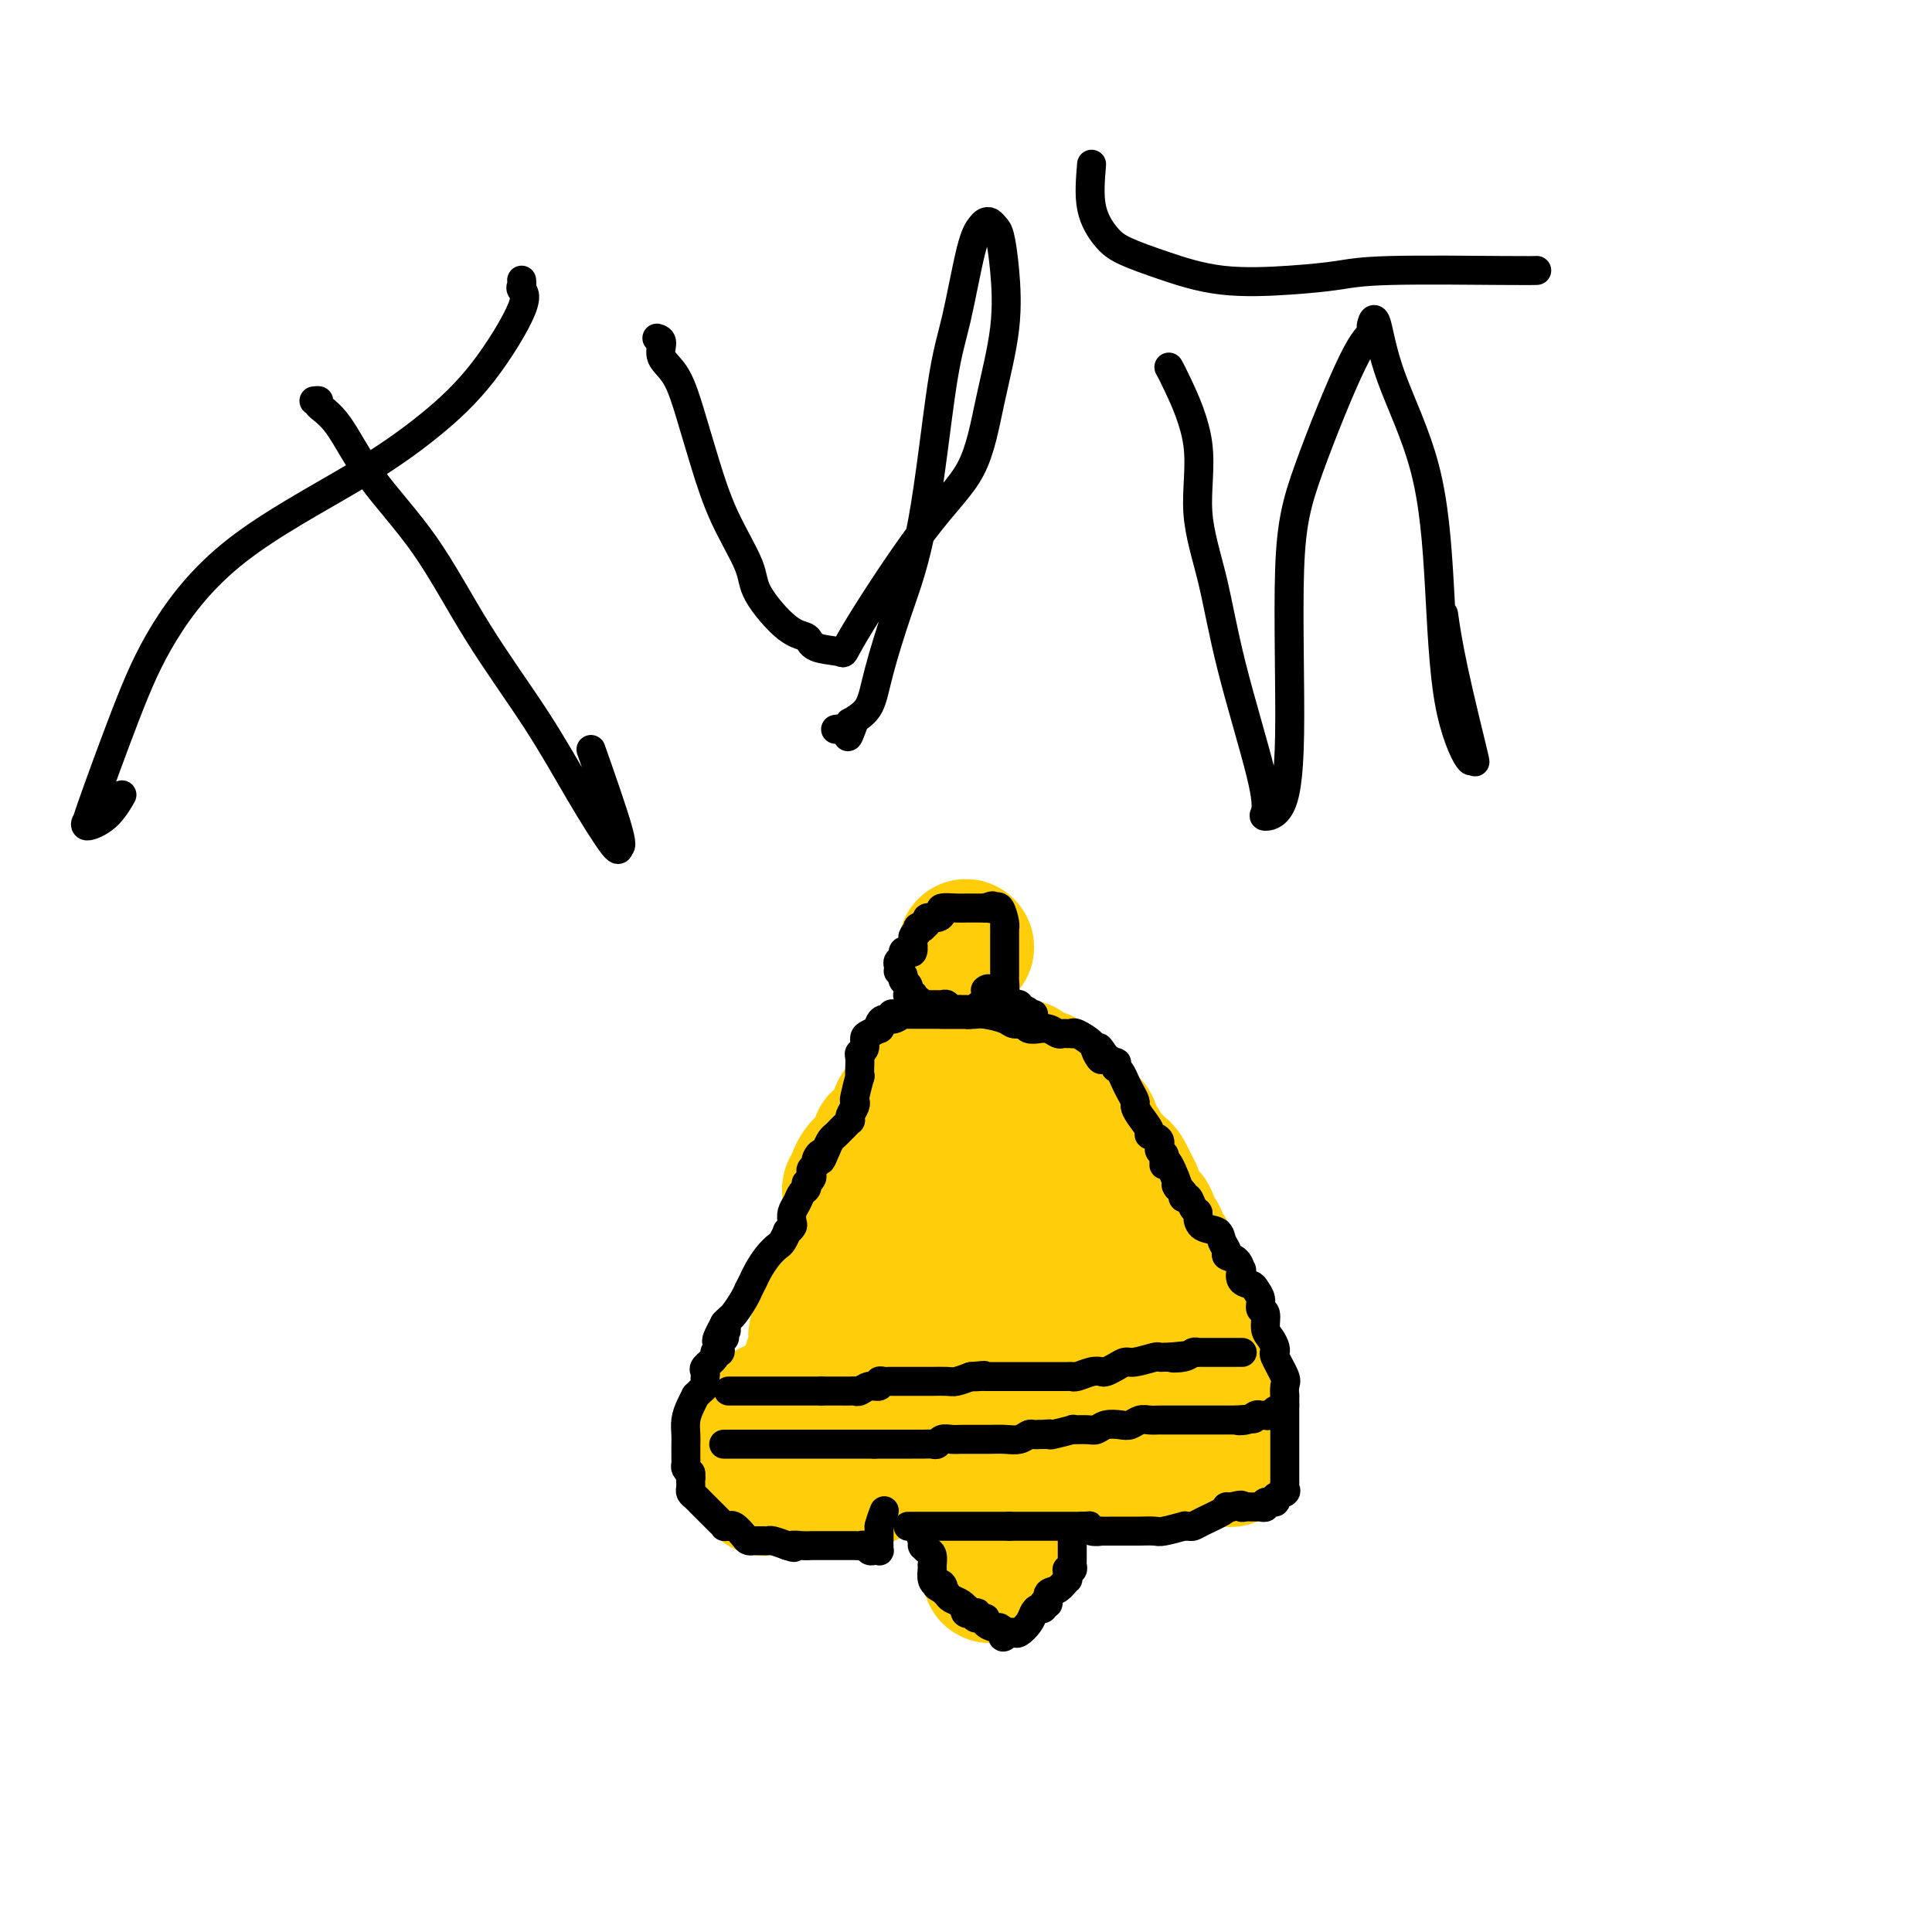
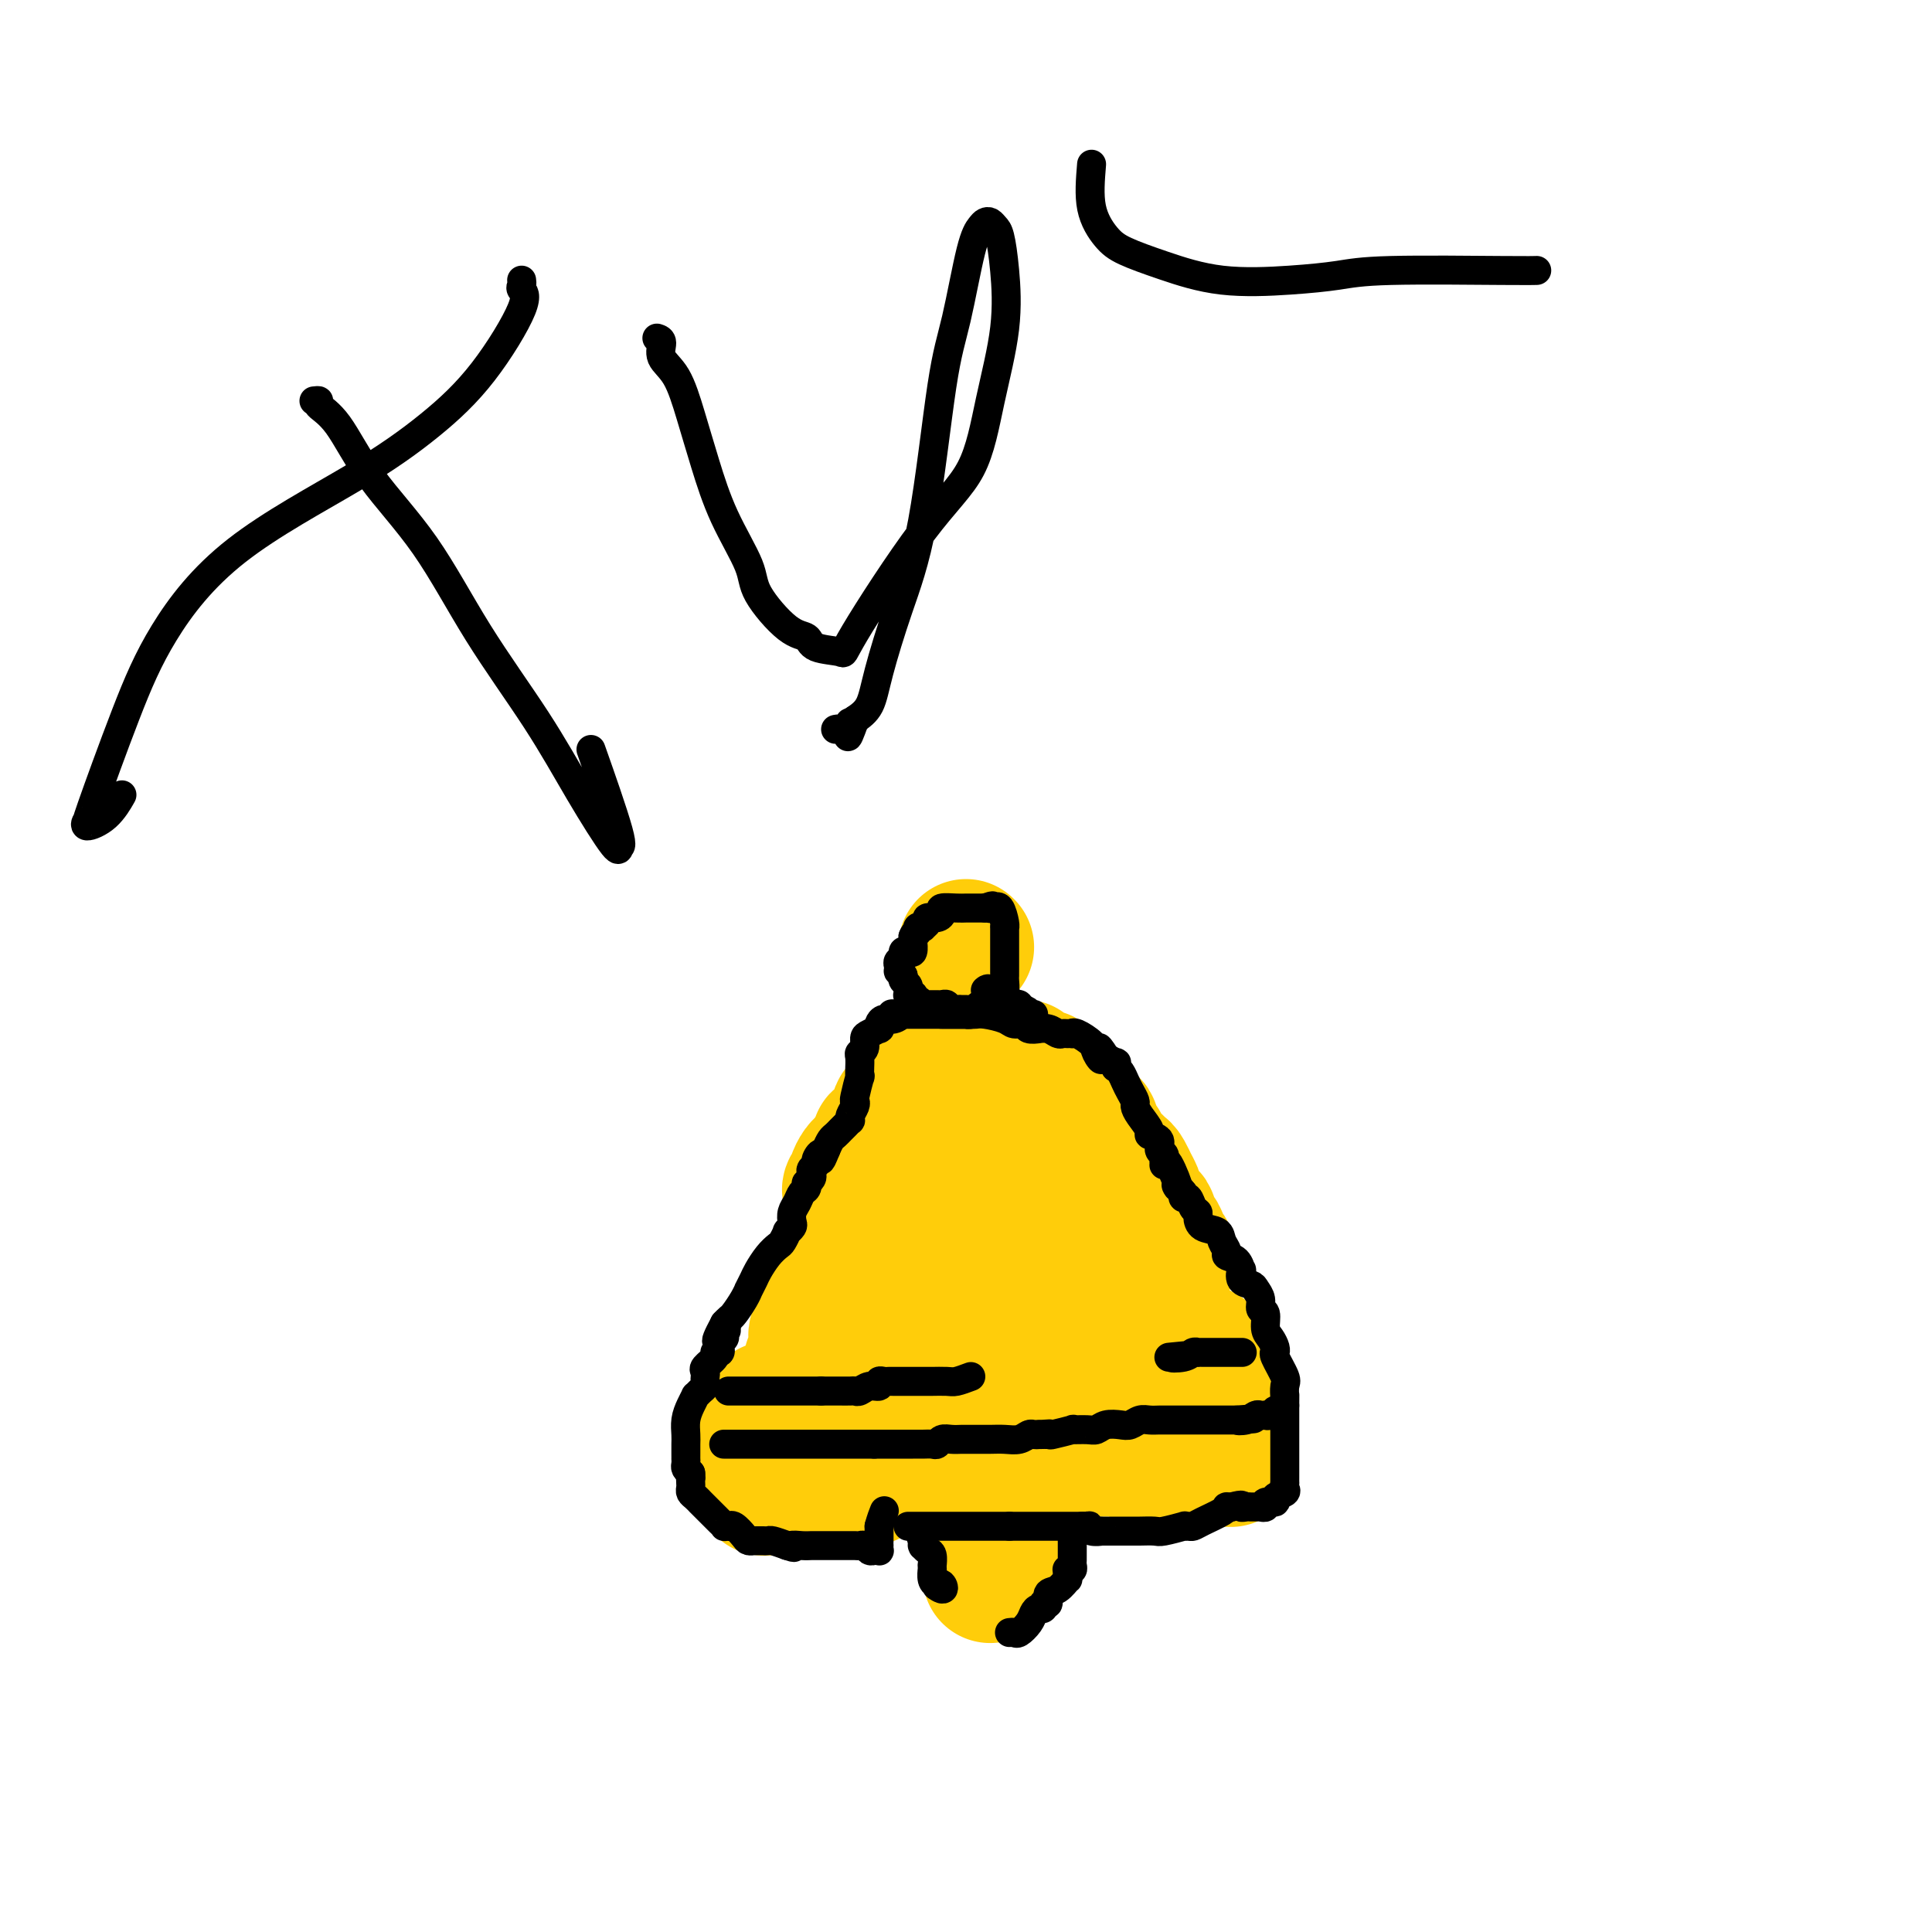
<svg xmlns="http://www.w3.org/2000/svg" viewBox="0 0 400 400" version="1.1">
  <g fill="none" stroke="#FFCD0A" stroke-width="28" stroke-linecap="round" stroke-linejoin="round">
    <path d="M203,222c-0.447,0.002 -0.893,0.003 -1,0c-0.107,-0.003 0.126,-0.011 0,0c-0.126,0.011 -0.611,0.041 -1,0c-0.389,-0.041 -0.683,-0.155 -1,0c-0.317,0.155 -0.659,0.577 -1,1" />
    <path d="M199,223c-0.781,0.154 -0.735,0.040 -1,0c-0.265,-0.040 -0.841,-0.007 -1,0c-0.159,0.007 0.101,-0.013 0,0c-0.101,0.013 -0.562,0.060 -1,0c-0.438,-0.060 -0.852,-0.226 -1,0c-0.148,0.226 -0.028,0.846 0,1c0.028,0.154 -0.035,-0.156 0,0c0.035,0.156 0.168,0.778 0,1c-0.168,0.222 -0.638,0.044 -1,0c-0.362,-0.044 -0.618,0.045 -1,0c-0.382,-0.045 -0.891,-0.223 -1,0c-0.109,0.223 0.181,0.847 0,1c-0.181,0.153 -0.832,-0.165 -1,0c-0.168,0.165 0.147,0.814 0,1c-0.147,0.186 -0.756,-0.090 -1,0c-0.244,0.090 -0.122,0.545 0,1" />
    <path d="M190,228c-1.636,0.770 -1.226,0.197 -1,0c0.226,-0.197 0.267,-0.016 0,0c-0.267,0.016 -0.842,-0.131 -1,0c-0.158,0.131 0.102,0.542 0,1c-0.102,0.458 -0.567,0.963 -1,1c-0.433,0.037 -0.833,-0.392 -1,0c-0.167,0.392 -0.101,1.607 0,2c0.101,0.393 0.238,-0.036 0,0c-0.238,0.036 -0.851,0.535 -1,1c-0.149,0.465 0.167,0.894 0,1c-0.167,0.106 -0.815,-0.112 -1,0c-0.185,0.112 0.094,0.552 0,1c-0.094,0.448 -0.561,0.904 -1,1c-0.439,0.096 -0.849,-0.166 -1,0c-0.151,0.166 -0.043,0.762 0,1c0.043,0.238 0.022,0.119 0,0" />
    <path d="M182,237c-1.234,1.574 -0.319,1.009 0,1c0.319,-0.009 0.043,0.537 0,1c-0.043,0.463 0.147,0.841 0,1c-0.147,0.159 -0.631,0.097 -1,0c-0.369,-0.097 -0.624,-0.230 -1,0c-0.376,0.230 -0.871,0.822 -1,1c-0.129,0.178 0.110,-0.058 0,0c-0.110,0.058 -0.569,0.411 -1,1c-0.431,0.589 -0.833,1.414 -1,2c-0.167,0.586 -0.097,0.931 0,1c0.097,0.069 0.222,-0.139 0,0c-0.222,0.139 -0.792,0.625 -1,1c-0.208,0.375 -0.056,0.639 0,1c0.056,0.361 0.015,0.818 0,1c-0.015,0.182 -0.004,0.090 0,0c0.004,-0.090 0.001,-0.179 0,0c-0.001,0.179 -0.000,0.625 0,1c0.000,0.375 0.000,0.678 0,1c-0.000,0.322 -0.000,0.663 0,1c0.000,0.337 0.000,0.668 0,1" />
    <path d="M176,252c-0.928,2.495 -0.249,1.233 0,1c0.249,-0.233 0.066,0.564 0,1c-0.066,0.436 -0.017,0.512 0,1c0.017,0.488 0.001,1.387 0,2c-0.001,0.613 0.014,0.938 0,1c-0.014,0.062 -0.055,-0.139 0,0c0.055,0.139 0.208,0.617 0,1c-0.208,0.383 -0.778,0.669 -1,1c-0.222,0.331 -0.098,0.705 0,1c0.098,0.295 0.170,0.509 0,1c-0.170,0.491 -0.581,1.259 -1,2c-0.419,0.741 -0.844,1.455 -1,2c-0.156,0.545 -0.042,0.919 0,1c0.042,0.081 0.011,-0.132 0,0c-0.011,0.132 -0.003,0.609 0,1c0.003,0.391 0.002,0.695 0,1" />
    <path d="M173,269c-0.707,2.824 -0.973,1.384 -1,1c-0.027,-0.384 0.186,0.288 0,1c-0.186,0.712 -0.772,1.466 -1,2c-0.228,0.534 -0.100,0.850 0,1c0.100,0.150 0.170,0.134 0,0c-0.170,-0.134 -0.582,-0.387 -1,0c-0.418,0.387 -0.844,1.414 -1,2c-0.156,0.586 -0.042,0.732 0,1c0.042,0.268 0.011,0.660 0,1c-0.011,0.340 -0.003,0.630 0,1c0.003,0.370 0.002,0.821 0,1c-0.002,0.179 -0.004,0.086 0,0c0.004,-0.086 0.015,-0.164 0,0c-0.015,0.164 -0.057,0.570 0,1c0.057,0.430 0.211,0.885 0,1c-0.211,0.115 -0.789,-0.110 -1,0c-0.211,0.110 -0.057,0.554 0,1c0.057,0.446 0.015,0.893 0,1c-0.015,0.107 -0.004,-0.125 0,0c0.004,0.125 0.001,0.607 0,1c-0.001,0.393 -0.001,0.696 0,1" />
    <path d="M168,286c-0.931,2.868 -0.757,1.538 -1,1c-0.243,-0.538 -0.901,-0.285 -1,0c-0.099,0.285 0.362,0.603 0,1c-0.362,0.397 -1.547,0.875 -2,1c-0.453,0.125 -0.173,-0.103 0,0c0.173,0.103 0.239,0.535 0,1c-0.239,0.465 -0.785,0.962 -1,1c-0.215,0.038 -0.100,-0.382 0,0c0.100,0.382 0.184,1.565 0,2c-0.184,0.435 -0.637,0.120 -1,0c-0.363,-0.120 -0.636,-0.045 -1,0c-0.364,0.045 -0.819,0.059 -1,0c-0.181,-0.059 -0.087,-0.193 0,0c0.087,0.193 0.168,0.711 0,0c-0.168,-0.711 -0.584,-2.653 -1,0c-0.416,2.653 -0.833,9.901 -1,13c-0.167,3.099 -0.083,2.050 0,1" />
    <path d="M158,307c-0.116,2.166 0.595,0.580 1,0c0.405,-0.580 0.505,-0.156 1,0c0.495,0.156 1.386,0.042 2,0c0.614,-0.042 0.952,-0.011 1,0c0.048,0.011 -0.194,0.004 0,0c0.194,-0.004 0.826,-0.005 1,0c0.174,0.005 -0.108,0.015 0,0c0.108,-0.015 0.606,-0.056 1,0c0.394,0.056 0.683,0.207 1,0c0.317,-0.207 0.662,-0.774 1,-1c0.338,-0.226 0.669,-0.113 1,0" />
    <path d="M168,306c1.501,-0.155 0.252,-0.041 0,0c-0.252,0.041 0.492,0.011 1,0c0.508,-0.011 0.780,-0.003 1,0c0.220,0.003 0.388,0.001 1,0c0.612,-0.001 1.669,-0.000 2,0c0.331,0.000 -0.065,0.000 0,0c0.065,-0.000 0.591,-0.000 1,0c0.409,0.000 0.701,0.000 1,0c0.299,-0.000 0.605,-0.000 1,0c0.395,0.000 0.879,0.001 1,0c0.121,-0.001 -0.123,-0.003 0,0c0.123,0.003 0.611,0.012 1,0c0.389,-0.012 0.677,-0.046 1,0c0.323,0.046 0.681,0.171 1,0c0.319,-0.171 0.600,-0.638 1,-1c0.400,-0.362 0.919,-0.619 1,-1c0.081,-0.381 -0.277,-0.886 0,-1c0.277,-0.114 1.190,0.162 2,0c0.810,-0.162 1.517,-0.760 2,-1c0.483,-0.240 0.741,-0.120 1,0" />
    <path d="M187,302c3.183,-0.619 1.640,-0.166 1,0c-0.640,0.166 -0.379,0.044 0,0c0.379,-0.044 0.874,-0.012 1,0c0.126,0.012 -0.117,0.003 0,0c0.117,-0.003 0.596,-0.001 1,0c0.404,0.001 0.734,0.000 1,0c0.266,-0.000 0.466,-0.000 1,0c0.534,0.000 1.400,0.000 2,0c0.600,-0.000 0.934,-0.000 1,0c0.066,0.000 -0.137,0.000 0,0c0.137,-0.000 0.614,-0.000 1,0c0.386,0.000 0.681,0.000 1,0c0.319,-0.000 0.663,-0.000 1,0c0.337,0.000 0.667,0.000 1,0c0.333,-0.000 0.668,-0.000 1,0c0.332,0.000 0.661,0.001 1,0c0.339,-0.001 0.690,-0.004 1,0c0.310,0.004 0.581,0.015 1,0c0.419,-0.015 0.987,-0.057 2,0c1.013,0.057 2.471,0.211 3,0c0.529,-0.211 0.129,-0.789 0,-1c-0.129,-0.211 0.014,-0.057 0,0c-0.014,0.057 -0.183,0.016 0,0c0.183,-0.016 0.719,-0.008 1,0c0.281,0.008 0.306,0.016 1,0c0.694,-0.016 2.056,-0.057 3,0c0.944,0.057 1.470,0.211 2,0c0.530,-0.211 1.066,-0.788 2,-1c0.934,-0.212 2.267,-0.061 3,0c0.733,0.061 0.867,0.030 1,0" />
    <path d="M221,300c5.478,-0.309 2.174,-0.083 1,0c-1.174,0.083 -0.217,0.022 0,0c0.217,-0.022 -0.307,-0.006 0,0c0.307,0.006 1.443,0.002 2,0c0.557,-0.002 0.534,-0.001 1,0c0.466,0.001 1.419,0.000 2,0c0.581,-0.000 0.789,-0.001 1,0c0.211,0.001 0.425,0.004 1,0c0.575,-0.004 1.512,-0.015 2,0c0.488,0.015 0.526,0.057 1,0c0.474,-0.057 1.384,-0.212 2,0c0.616,0.212 0.936,0.793 1,1c0.064,0.207 -0.130,0.041 0,0c0.130,-0.041 0.583,0.041 1,0c0.417,-0.041 0.798,-0.207 1,0c0.202,0.207 0.224,0.788 1,1c0.776,0.212 2.306,0.057 3,0c0.694,-0.057 0.554,-0.015 1,0c0.446,0.015 1.479,0.004 2,0c0.521,-0.004 0.530,-0.001 1,0c0.470,0.001 1.401,0.000 2,0c0.599,-0.000 0.867,-0.000 1,0c0.133,0.000 0.129,0.000 0,0c-0.129,-0.000 -0.385,-0.000 0,0c0.385,0.000 1.411,0.000 2,0c0.589,-0.000 0.740,-0.000 1,0c0.260,0.000 0.630,0.000 1,0" />
    <path d="M252,302c5.022,0.296 2.078,0.037 1,0c-1.078,-0.037 -0.288,0.149 0,0c0.288,-0.149 0.076,-0.632 0,-1c-0.076,-0.368 -0.017,-0.621 0,-1c0.017,-0.379 -0.010,-0.885 0,-1c0.010,-0.115 0.055,0.163 0,0c-0.055,-0.163 -0.211,-0.765 0,-1c0.211,-0.235 0.788,-0.104 1,0c0.212,0.104 0.058,0.182 0,0c-0.058,-0.182 -0.019,-0.622 0,-1c0.019,-0.378 0.019,-0.693 0,-1c-0.019,-0.307 -0.058,-0.604 0,-1c0.058,-0.396 0.212,-0.890 0,-1c-0.212,-0.110 -0.789,0.164 -1,0c-0.211,-0.164 -0.057,-0.766 0,-1c0.057,-0.234 0.015,-0.102 0,0c-0.015,0.102 -0.004,0.172 0,0c0.004,-0.172 0.002,-0.586 0,-1" />
    <path d="M253,292c0.214,-1.785 0.250,-1.248 0,-1c-0.250,0.248 -0.785,0.207 -1,0c-0.215,-0.207 -0.111,-0.580 0,-1c0.111,-0.420 0.227,-0.887 0,-1c-0.227,-0.113 -0.797,0.127 -1,0c-0.203,-0.127 -0.039,-0.621 0,-1c0.039,-0.379 -0.046,-0.641 0,-1c0.046,-0.359 0.223,-0.813 0,-1c-0.223,-0.187 -0.844,-0.106 -1,0c-0.156,0.106 0.154,0.236 0,0c-0.154,-0.236 -0.773,-0.837 -1,-1c-0.227,-0.163 -0.061,0.111 0,0c0.061,-0.111 0.016,-0.607 0,-1c-0.016,-0.393 -0.004,-0.683 0,-1c0.004,-0.317 0.001,-0.662 0,-1c-0.001,-0.338 -0.000,-0.668 0,-1c0.000,-0.332 0.000,-0.666 0,-1" />
-     <path d="M249,280c-0.558,-1.871 0.046,-0.548 0,0c-0.046,0.548 -0.744,0.320 -1,0c-0.256,-0.320 -0.071,-0.731 0,-1c0.071,-0.269 0.029,-0.397 0,-1c-0.029,-0.603 -0.046,-1.681 0,-2c0.046,-0.319 0.156,0.121 0,0c-0.156,-0.121 -0.577,-0.803 -1,-1c-0.423,-0.197 -0.849,0.090 -1,0c-0.151,-0.090 -0.027,-0.556 0,-1c0.027,-0.444 -0.044,-0.864 0,-1c0.044,-0.136 0.204,0.012 0,0c-0.204,-0.012 -0.773,-0.185 -1,-1c-0.227,-0.815 -0.113,-2.271 0,-3c0.113,-0.729 0.227,-0.730 0,-1c-0.227,-0.270 -0.793,-0.807 -1,-1c-0.207,-0.193 -0.056,-0.041 0,0c0.056,0.041 0.017,-0.031 0,0c-0.017,0.031 -0.012,0.163 0,0c0.012,-0.163 0.031,-0.621 0,-1c-0.031,-0.379 -0.113,-0.679 0,-1c0.113,-0.321 0.422,-0.663 0,-1c-0.422,-0.337 -1.575,-0.668 -2,-1c-0.425,-0.332 -0.121,-0.666 0,-1c0.121,-0.334 0.061,-0.667 0,-1" />
    <path d="M242,261c-1.024,-3.162 -0.082,-1.567 0,-1c0.082,0.567 -0.694,0.108 -1,0c-0.306,-0.108 -0.143,0.137 0,0c0.143,-0.137 0.264,-0.657 0,-1c-0.264,-0.343 -0.914,-0.509 -1,-1c-0.086,-0.491 0.393,-1.305 0,-2c-0.393,-0.695 -1.660,-1.270 -2,-2c-0.340,-0.730 0.245,-1.615 0,-2c-0.245,-0.385 -1.319,-0.269 -2,-1c-0.681,-0.731 -0.970,-2.307 -1,-3c-0.030,-0.693 0.200,-0.501 0,-1c-0.200,-0.499 -0.828,-1.688 -1,-2c-0.172,-0.312 0.112,0.252 0,0c-0.112,-0.252 -0.619,-1.321 -1,-2c-0.381,-0.679 -0.637,-0.967 -1,-1c-0.363,-0.033 -0.833,0.188 -1,0c-0.167,-0.188 -0.030,-0.785 0,-1c0.030,-0.215 -0.047,-0.046 0,0c0.047,0.046 0.219,-0.029 0,0c-0.219,0.029 -0.828,0.163 -1,0c-0.172,-0.163 0.095,-0.621 0,-1c-0.095,-0.379 -0.551,-0.678 -1,-1c-0.449,-0.322 -0.889,-0.668 -1,-1c-0.111,-0.332 0.108,-0.650 0,-1c-0.108,-0.350 -0.545,-0.733 -1,-1c-0.455,-0.267 -0.930,-0.418 -1,-1c-0.070,-0.582 0.266,-1.595 0,-2c-0.266,-0.405 -1.133,-0.203 -2,0" />
    <path d="M224,233c-2.822,-4.669 -0.878,-2.341 0,-1c0.878,1.341 0.690,1.694 -1,0c-1.690,-1.694 -4.883,-5.435 -6,-7c-1.117,-1.565 -0.159,-0.954 0,-1c0.159,-0.046 -0.482,-0.748 -1,-1c-0.518,-0.252 -0.913,-0.052 -1,0c-0.087,0.052 0.135,-0.042 0,0c-0.135,0.042 -0.627,0.222 -1,0c-0.373,-0.222 -0.628,-0.845 -1,-1c-0.372,-0.155 -0.860,0.159 -1,0c-0.140,-0.159 0.067,-0.789 0,-1c-0.067,-0.211 -0.410,-0.001 -1,0c-0.590,0.001 -1.429,-0.208 -2,0c-0.571,0.208 -0.874,0.832 -1,1c-0.126,0.168 -0.075,-0.119 0,0c0.075,0.119 0.175,0.643 0,1c-0.175,0.357 -0.624,0.545 -1,1c-0.376,0.455 -0.678,1.175 -1,2c-0.322,0.825 -0.664,1.754 -1,2c-0.336,0.246 -0.667,-0.192 -1,0c-0.333,0.192 -0.666,1.013 -1,2c-0.334,0.987 -0.667,2.141 -1,3c-0.333,0.859 -0.667,1.424 -1,2c-0.333,0.576 -0.667,1.165 -1,2c-0.333,0.835 -0.667,1.918 -1,3" />
    <path d="M199,240c-1.704,3.135 -0.965,1.472 -1,1c-0.035,-0.472 -0.845,0.248 -1,1c-0.155,0.752 0.345,1.538 0,2c-0.345,0.462 -1.536,0.600 -2,1c-0.464,0.400 -0.201,1.061 0,2c0.201,0.939 0.342,2.156 0,3c-0.342,0.844 -1.166,1.314 -2,2c-0.834,0.686 -1.677,1.587 -2,2c-0.323,0.413 -0.124,0.337 0,1c0.124,0.663 0.175,2.066 0,3c-0.175,0.934 -0.577,1.401 -1,2c-0.423,0.599 -0.869,1.332 -1,2c-0.131,0.668 0.052,1.272 0,2c-0.052,0.728 -0.339,1.581 -1,3c-0.661,1.419 -1.697,3.405 -2,4c-0.303,0.595 0.125,-0.202 0,0c-0.125,0.202 -0.803,1.404 -1,2c-0.197,0.596 0.087,0.586 0,1c-0.087,0.414 -0.545,1.252 -1,2c-0.455,0.748 -0.907,1.405 -1,2c-0.093,0.595 0.172,1.129 0,2c-0.172,0.871 -0.780,2.078 -1,3c-0.220,0.922 -0.053,1.557 0,2c0.053,0.443 -0.009,0.693 0,1c0.009,0.307 0.090,0.671 0,1c-0.090,0.329 -0.350,0.624 0,1c0.350,0.376 1.310,0.833 2,1c0.690,0.167 1.109,0.045 2,0c0.891,-0.045 2.255,-0.013 3,0c0.745,0.013 0.873,0.006 1,0" />
    <path d="M190,289c1.063,0.049 0.721,0.172 1,0c0.279,-0.172 1.179,-0.639 2,-1c0.821,-0.361 1.564,-0.614 2,-1c0.436,-0.386 0.565,-0.903 1,-1c0.435,-0.097 1.177,0.227 2,-1c0.823,-1.227 1.726,-4.003 2,-5c0.274,-0.997 -0.081,-0.214 0,0c0.081,0.214 0.598,-0.143 1,-1c0.402,-0.857 0.689,-2.216 1,-3c0.311,-0.784 0.648,-0.995 1,-1c0.352,-0.005 0.721,0.195 1,0c0.279,-0.195 0.469,-0.784 1,-1c0.531,-0.216 1.402,-0.058 2,0c0.598,0.058 0.923,0.015 1,0c0.077,-0.015 -0.096,-0.004 0,0c0.096,0.004 0.459,0.001 1,0c0.541,-0.001 1.259,0.000 2,0c0.741,-0.000 1.506,-0.001 2,0c0.494,0.001 0.717,0.004 1,0c0.283,-0.004 0.625,-0.016 1,0c0.375,0.016 0.784,0.061 1,0c0.216,-0.061 0.239,-0.227 1,0c0.761,0.227 2.260,0.846 3,1c0.740,0.154 0.722,-0.156 1,0c0.278,0.156 0.852,0.777 1,1c0.148,0.223 -0.132,0.046 0,0c0.132,-0.046 0.674,0.039 1,0c0.326,-0.039 0.434,-0.203 1,0c0.566,0.203 1.590,0.772 2,1c0.410,0.228 0.205,0.114 0,0" />
    <path d="M226,277c3.410,0.690 1.436,0.914 1,1c-0.436,0.086 0.668,0.033 1,0c0.332,-0.033 -0.107,-0.047 0,0c0.107,0.047 0.761,0.154 1,0c0.239,-0.154 0.062,-0.569 0,-1c-0.062,-0.431 -0.009,-0.876 0,-1c0.009,-0.124 -0.028,0.074 0,0c0.028,-0.074 0.119,-0.419 0,-1c-0.119,-0.581 -0.449,-1.396 -1,-2c-0.551,-0.604 -1.324,-0.995 -2,-2c-0.676,-1.005 -1.256,-2.622 -2,-4c-0.744,-1.378 -1.652,-2.515 -2,-3c-0.348,-0.485 -0.135,-0.316 0,-1c0.135,-0.684 0.191,-2.221 0,-3c-0.191,-0.779 -0.629,-0.800 -1,-1c-0.371,-0.200 -0.674,-0.579 -1,-1c-0.326,-0.421 -0.676,-0.882 -1,-1c-0.324,-0.118 -0.622,0.108 -1,0c-0.378,-0.108 -0.836,-0.551 -1,-1c-0.164,-0.449 -0.034,-0.905 0,-1c0.034,-0.095 -0.030,0.172 0,0c0.030,-0.172 0.152,-0.781 0,-1c-0.152,-0.219 -0.579,-0.048 -1,0c-0.421,0.048 -0.834,-0.028 -1,0c-0.166,0.028 -0.083,0.162 0,0c0.083,-0.162 0.167,-0.618 0,-1c-0.167,-0.382 -0.583,-0.691 -1,-1" />
    <path d="M214,252c-1.187,-1.447 -0.154,-1.063 0,-1c0.154,0.063 -0.572,-0.193 -1,-1c-0.428,-0.807 -0.560,-2.164 -1,-3c-0.440,-0.836 -1.190,-1.152 -2,-2c-0.810,-0.848 -1.680,-2.228 -2,-3c-0.320,-0.772 -0.092,-0.935 0,-1c0.092,-0.065 0.046,-0.033 0,0" />
    <path d="M200,196c0.000,0.000 0.100,0.100 0.1,0.1" />
    <path d="M205,311c0.000,-0.120 0.000,-0.239 0,0c0.000,0.239 0.000,0.837 0,1c0.000,0.163 -0.000,-0.110 0,0c0.000,0.110 0.000,0.603 0,1c0.000,0.397 0.000,0.699 0,1" />
    <path d="M205,314c0.227,0.416 0.793,-0.043 1,0c0.207,0.043 0.055,0.589 0,1c-0.055,0.411 -0.014,0.689 0,1c0.014,0.311 -0.000,0.657 0,1c0.000,0.343 0.014,0.683 0,1c-0.014,0.317 -0.056,0.610 0,1c0.056,0.390 0.211,0.878 0,1c-0.211,0.122 -0.789,-0.122 -1,0c-0.211,0.122 -0.057,0.610 0,1c0.057,0.390 0.015,0.682 0,1c-0.015,0.318 -0.004,0.663 0,1c0.004,0.337 0.001,0.668 0,1c-0.001,0.332 -0.001,0.666 0,1" />
    <path d="M205,325c0.000,1.643 0.000,0.250 0,0c0.000,-0.250 -0.000,0.643 0,1c0.000,0.357 0.000,0.179 0,0" />
  </g>
  <g fill="none" stroke="#000000" stroke-width="6" stroke-linecap="round" stroke-linejoin="round">
    <path d="M151,288c-0.164,0.000 -0.328,0.000 0,0c0.328,0.000 1.148,0.000 2,0c0.852,0.000 1.737,0.000 2,0c0.263,0.000 -0.097,0.000 0,0c0.097,0.000 0.652,0.000 1,0c0.348,0.000 0.489,0.000 1,0c0.511,0.000 1.394,0.000 2,0c0.606,0.000 0.937,0.000 1,0c0.063,-0.000 -0.142,-0.000 0,0c0.142,0.000 0.630,0.000 1,0c0.370,0.000 0.620,-0.000 1,0c0.380,0.000 0.888,0.000 1,0c0.112,0.000 -0.174,0.000 0,0c0.174,0.000 0.807,-0.000 1,0c0.193,0.000 -0.055,0.000 0,0c0.055,0.000 0.413,0.000 1,0c0.587,0.000 1.405,0.000 2,0c0.595,0.000 0.968,0.000 1,0c0.032,0.000 -0.277,0.000 0,0c0.277,0.000 1.138,0.000 2,0" />
    <path d="M170,288c3.738,-0.001 3.581,-0.004 4,0c0.419,0.004 1.412,0.016 2,0c0.588,-0.016 0.770,-0.061 1,0c0.230,0.061 0.510,0.226 1,0c0.490,-0.226 1.192,-0.845 2,-1c0.808,-0.155 1.722,0.155 2,0c0.278,-0.155 -0.079,-0.774 0,-1c0.079,-0.226 0.595,-0.061 1,0c0.405,0.061 0.699,0.016 1,0c0.301,-0.016 0.608,-0.004 1,0c0.392,0.004 0.869,0.001 1,0c0.131,-0.001 -0.085,-0.000 0,0c0.085,0.000 0.471,0.000 1,0c0.529,-0.000 1.201,0.000 2,0c0.799,-0.000 1.727,-0.000 2,0c0.273,0.000 -0.107,0.001 0,0c0.107,-0.001 0.703,-0.003 1,0c0.297,0.003 0.296,0.011 1,0c0.704,-0.011 2.113,-0.041 3,0c0.887,0.041 1.254,0.155 2,0c0.746,-0.155 1.873,-0.577 3,-1" />
-     <path d="M201,285c4.974,-0.464 1.909,-0.124 1,0c-0.909,0.124 0.338,0.033 1,0c0.662,-0.033 0.740,-0.009 1,0c0.260,0.009 0.702,0.002 1,0c0.298,-0.002 0.452,-0.001 1,0c0.548,0.001 1.490,0.000 2,0c0.510,-0.000 0.588,-0.000 1,0c0.412,0.000 1.158,-0.000 2,0c0.842,0.000 1.781,0.000 2,0c0.219,-0.000 -0.281,-0.000 0,0c0.281,0.000 1.345,0.001 2,0c0.655,-0.001 0.903,-0.004 2,0c1.097,0.004 3.043,0.015 4,0c0.957,-0.015 0.924,-0.056 1,0c0.076,0.056 0.261,0.208 1,0c0.739,-0.208 2.033,-0.778 3,-1c0.967,-0.222 1.608,-0.097 2,0c0.392,0.097 0.536,0.166 1,0c0.464,-0.166 1.248,-0.566 2,-1c0.752,-0.434 1.474,-0.901 2,-1c0.526,-0.099 0.858,0.170 2,0c1.142,-0.170 3.093,-0.777 4,-1c0.907,-0.223 0.769,-0.060 1,0c0.231,0.060 0.831,0.016 1,0c0.169,-0.016 -0.095,-0.005 0,0c0.095,0.005 0.547,0.002 1,0" />
    <path d="M242,281c6.476,-0.635 2.165,-0.223 1,0c-1.165,0.223 0.815,0.256 2,0c1.185,-0.256 1.575,-0.801 2,-1c0.425,-0.199 0.886,-0.053 1,0c0.114,0.053 -0.121,0.014 0,0c0.121,-0.014 0.596,-0.004 1,0c0.404,0.004 0.737,0.001 1,0c0.263,-0.001 0.456,-0.000 1,0c0.544,0.000 1.438,0.000 2,0c0.562,-0.000 0.791,-0.000 1,0c0.209,0.000 0.396,0.000 1,0c0.604,-0.000 1.624,-0.000 2,0c0.376,0.000 0.107,0.000 0,0c-0.107,-0.000 -0.054,-0.000 0,0" />
    <path d="M150,299c-0.142,0.000 -0.285,0.000 0,0c0.285,0.000 0.997,0.000 1,0c0.003,0.000 -0.704,0.000 0,0c0.704,0.000 2.817,0.000 4,0c1.183,0.000 1.434,0.000 2,0c0.566,0.000 1.447,0.000 2,0c0.553,0.000 0.778,0.000 1,0c0.222,0.000 0.440,0.000 1,0c0.560,0.000 1.462,0.000 2,0c0.538,-0.000 0.711,-0.000 1,0c0.289,0.000 0.692,0.000 1,0c0.308,-0.000 0.520,-0.000 1,0c0.480,0.000 1.227,0.000 2,0c0.773,-0.000 1.573,0.000 2,0c0.427,0.000 0.482,0.000 1,0c0.518,0.000 1.501,0.000 2,0c0.499,0.000 0.515,0.000 1,0c0.485,0.000 1.439,0.000 2,0c0.561,0.000 0.728,0.000 1,0c0.272,0.000 0.650,0.000 1,0c0.350,0.000 0.671,0.000 1,0c0.329,0.000 0.665,0.000 1,0c0.335,0.000 0.667,0.000 1,0" />
    <path d="M181,299c5.031,0.000 2.108,0.000 1,0c-1.108,-0.000 -0.400,-0.000 0,0c0.400,0.000 0.493,0.000 1,0c0.507,-0.000 1.427,-0.000 2,0c0.573,0.000 0.800,0.000 1,0c0.200,-0.000 0.372,-0.000 1,0c0.628,0.000 1.713,0.001 2,0c0.287,-0.001 -0.222,-0.004 0,0c0.222,0.004 1.175,0.015 2,0c0.825,-0.015 1.520,-0.057 2,0c0.480,0.057 0.744,0.211 1,0c0.256,-0.211 0.505,-0.789 1,-1c0.495,-0.211 1.238,-0.057 2,0c0.762,0.057 1.544,0.015 2,0c0.456,-0.015 0.587,-0.003 1,0c0.413,0.003 1.109,-0.003 2,0c0.891,0.003 1.979,0.015 3,0c1.021,-0.015 1.975,-0.056 3,0c1.025,0.056 2.120,0.211 3,0c0.880,-0.211 1.545,-0.788 2,-1c0.455,-0.212 0.702,-0.061 1,0c0.298,0.061 0.649,0.030 1,0" />
    <path d="M215,297c5.136,-0.305 0.978,-0.068 0,0c-0.978,0.068 1.226,-0.035 2,0c0.774,0.035 0.119,0.206 1,0c0.881,-0.206 3.299,-0.791 4,-1c0.701,-0.209 -0.314,-0.042 0,0c0.314,0.042 1.957,-0.040 3,0c1.043,0.040 1.487,0.203 2,0c0.513,-0.203 1.096,-0.772 2,-1c0.904,-0.228 2.129,-0.114 3,0c0.871,0.114 1.387,0.227 2,0c0.613,-0.227 1.324,-0.793 2,-1c0.676,-0.207 1.319,-0.056 2,0c0.681,0.056 1.401,0.015 2,0c0.599,-0.015 1.078,-0.004 2,0c0.922,0.004 2.286,0.001 3,0c0.714,-0.001 0.777,-0.000 1,0c0.223,0.000 0.606,0.000 1,0c0.394,-0.000 0.798,-0.000 1,0c0.202,0.000 0.200,0.000 0,0c-0.200,-0.000 -0.599,-0.000 0,0c0.599,0.000 2.198,0.000 3,0c0.802,-0.000 0.809,-0.000 1,0c0.191,0.000 0.567,0.000 1,0c0.433,-0.000 0.924,-0.000 1,0c0.076,0.000 -0.264,0.000 0,0c0.264,-0.000 1.132,-0.000 2,0" />
    <path d="M256,294c6.538,-0.480 2.383,-0.181 1,0c-1.383,0.181 0.007,0.244 1,0c0.993,-0.244 1.590,-0.797 2,-1c0.410,-0.203 0.635,-0.058 1,0c0.365,0.058 0.871,0.030 1,0c0.129,-0.030 -0.118,-0.061 0,0c0.118,0.061 0.602,0.212 1,0c0.398,-0.212 0.709,-0.789 1,-1c0.291,-0.211 0.563,-0.057 1,0c0.437,0.057 1.041,0.015 1,0c-0.041,-0.015 -0.726,-0.004 -1,0c-0.274,0.004 -0.137,0.002 0,0" />
    <path d="M222,317c0.000,-0.081 0.000,-0.161 0,0c-0.000,0.161 -0.000,0.564 0,1c0.000,0.436 0.000,0.904 0,1c-0.000,0.096 -0.000,-0.182 0,0c0.000,0.182 0.000,0.822 0,1c-0.000,0.178 -0.000,-0.107 0,0c0.000,0.107 0.001,0.607 0,1c-0.001,0.393 -0.004,0.680 0,1c0.004,0.320 0.015,0.673 0,1c-0.015,0.327 -0.057,0.626 0,1c0.057,0.374 0.211,0.822 0,1c-0.211,0.178 -0.788,0.086 -1,0c-0.212,-0.086 -0.061,-0.168 0,0c0.061,0.168 0.030,0.584 0,1" />
    <path d="M221,326c-0.067,1.505 0.265,0.766 0,1c-0.265,0.234 -1.128,1.440 -2,2c-0.872,0.560 -1.753,0.475 -2,1c-0.247,0.525 0.141,1.660 0,2c-0.141,0.340 -0.810,-0.113 -1,0c-0.190,0.113 0.100,0.794 0,1c-0.100,0.206 -0.590,-0.064 -1,0c-0.410,0.064 -0.740,0.462 -1,1c-0.260,0.538 -0.451,1.216 -1,2c-0.549,0.784 -1.455,1.673 -2,2c-0.545,0.327 -0.727,0.094 -1,0c-0.273,-0.094 -0.636,-0.047 -1,0" />
-     <path d="M209,338c-2.079,1.861 -1.277,0.513 -1,0c0.277,-0.513 0.028,-0.193 0,0c-0.028,0.193 0.166,0.258 0,0c-0.166,-0.258 -0.693,-0.839 -1,-1c-0.307,-0.161 -0.394,0.097 -1,0c-0.606,-0.097 -1.729,-0.548 -2,-1c-0.271,-0.452 0.312,-0.905 0,-1c-0.312,-0.095 -1.520,0.167 -2,0c-0.480,-0.167 -0.233,-0.762 0,-1c0.233,-0.238 0.453,-0.119 0,0c-0.453,0.119 -1.578,0.239 -2,0c-0.422,-0.239 -0.140,-0.837 0,-1c0.140,-0.163 0.139,0.110 0,0c-0.139,-0.110 -0.416,-0.604 -1,-1c-0.584,-0.396 -1.476,-0.694 -2,-1c-0.524,-0.306 -0.679,-0.621 -1,-1c-0.321,-0.379 -0.806,-0.823 -1,-1c-0.194,-0.177 -0.097,-0.089 0,0" />
    <path d="M195,329c-2.178,-1.330 -0.622,-0.154 0,0c0.622,0.154 0.310,-0.714 0,-1c-0.310,-0.286 -0.619,0.010 -1,0c-0.381,-0.010 -0.834,-0.327 -1,-1c-0.166,-0.673 -0.044,-1.704 0,-2c0.044,-0.296 0.009,0.142 0,0c-0.009,-0.142 0.008,-0.865 0,-1c-0.008,-0.135 -0.041,0.317 0,0c0.041,-0.317 0.154,-1.405 0,-2c-0.154,-0.595 -0.577,-0.699 -1,-1c-0.423,-0.301 -0.845,-0.799 -1,-1c-0.155,-0.201 -0.041,-0.105 0,0c0.041,0.105 0.011,0.221 0,0c-0.011,-0.221 -0.003,-0.777 0,-1c0.003,-0.223 0.002,-0.111 0,0" />
    <path d="M191,319c-0.667,-1.667 -0.333,-0.833 0,0" />
    <path d="M195,210c-0.108,-0.000 -0.215,-0.000 0,0c0.215,0.000 0.754,0.001 1,0c0.246,-0.001 0.199,-0.003 1,0c0.801,0.003 2.451,0.011 3,0c0.549,-0.011 -0.004,-0.041 0,0c0.004,0.041 0.565,0.155 1,0c0.435,-0.155 0.746,-0.578 1,-1c0.254,-0.422 0.453,-0.845 1,-1c0.547,-0.155 1.442,-0.044 2,0c0.558,0.044 0.779,0.022 1,0" />
    <path d="M206,208c2.150,-0.535 2.025,-0.872 2,-1c-0.025,-0.128 0.050,-0.049 0,0c-0.050,0.049 -0.225,0.066 0,0c0.225,-0.066 0.849,-0.215 1,0c0.151,0.215 -0.170,0.793 0,1c0.170,0.207 0.833,0.042 1,0c0.167,-0.042 -0.161,0.040 0,0c0.161,-0.040 0.813,-0.203 1,0c0.187,0.203 -0.089,0.772 0,1c0.089,0.228 0.545,0.114 1,0" />
    <path d="M212,209c1.171,0.381 1.097,0.834 1,1c-0.097,0.166 -0.219,0.045 0,0c0.219,-0.045 0.777,-0.013 1,0c0.223,0.013 0.112,0.006 0,0" />
    <path d="M188,316c0.462,0.000 0.923,0.000 1,0c0.077,0.000 -0.232,0.000 0,0c0.232,0.000 1.005,0.000 2,0c0.995,0.000 2.213,0.000 3,0c0.787,0.000 1.142,0.000 2,0c0.858,0.000 2.220,0.000 3,0c0.780,0.000 0.977,0.000 1,0c0.023,0.000 -0.130,0.000 0,0c0.130,0.000 0.542,0.000 1,0c0.458,0.000 0.963,0.000 1,0c0.037,-0.000 -0.393,0.000 0,0c0.393,0.000 1.611,0.000 2,0c0.389,0.000 -0.050,0.000 0,0c0.050,0.000 0.588,0.000 1,0c0.412,0.000 0.698,0.000 1,0c0.302,0.000 0.620,-0.000 1,0c0.380,0.000 0.824,0.000 1,0c0.176,0.000 0.086,-0.000 0,0c-0.086,0.000 -0.167,0.000 0,0c0.167,0.000 0.584,0.000 1,0" />
    <path d="M209,316c3.658,0.000 2.303,0.000 2,0c-0.303,0.000 0.445,0.000 1,0c0.555,0.000 0.919,0.000 1,0c0.081,0.000 -0.119,0.000 0,0c0.119,0.000 0.557,0.000 1,0c0.443,0.000 0.892,0.000 1,0c0.108,0.000 -0.126,0.000 0,0c0.126,0.000 0.611,0.000 1,0c0.389,0.000 0.681,0.000 1,0c0.319,-0.000 0.664,0.000 1,0c0.336,0.000 0.664,0.000 1,0c0.336,0.000 0.682,0.000 1,0c0.318,0.000 0.610,0.000 1,0c0.390,0.000 0.878,0.000 1,0c0.122,0.000 -0.121,-0.000 0,0c0.121,0.000 0.606,0.000 1,0c0.394,0.000 0.697,0.000 1,0" />
    <path d="M224,316c2.522,-0.061 1.328,-0.212 1,0c-0.328,0.212 0.212,0.789 1,1c0.788,0.211 1.826,0.057 2,0c0.174,-0.057 -0.514,-0.015 0,0c0.514,0.015 2.230,0.004 3,0c0.770,-0.004 0.595,-0.001 1,0c0.405,0.001 1.390,0.001 2,0c0.610,-0.001 0.844,-0.004 1,0c0.156,0.004 0.233,0.015 1,0c0.767,-0.015 2.223,-0.057 3,0c0.777,0.057 0.876,0.212 2,0c1.124,-0.212 3.272,-0.791 4,-1c0.728,-0.209 0.037,-0.048 0,0c-0.037,0.048 0.579,-0.015 1,0c0.421,0.015 0.648,0.109 1,0c0.352,-0.109 0.829,-0.422 2,-1c1.171,-0.578 3.035,-1.423 4,-2c0.965,-0.577 1.029,-0.886 1,-1c-0.029,-0.114 -0.151,-0.033 0,0c0.151,0.033 0.576,0.016 1,0" />
    <path d="M255,312c2.881,-0.773 2.082,-0.207 2,0c-0.082,0.207 0.551,0.055 1,0c0.449,-0.055 0.713,-0.014 1,0c0.287,0.014 0.597,-0.000 1,0c0.403,0.000 0.901,0.015 1,0c0.099,-0.015 -0.200,-0.060 0,0c0.200,0.060 0.898,0.223 1,0c0.102,-0.223 -0.393,-0.833 0,-1c0.393,-0.167 1.675,0.109 2,0c0.325,-0.109 -0.305,-0.602 0,-1c0.305,-0.398 1.546,-0.699 2,-1c0.454,-0.301 0.122,-0.601 0,-1c-0.122,-0.399 -0.033,-0.898 0,-1c0.033,-0.102 0.009,0.194 0,0c-0.009,-0.194 -0.002,-0.876 0,-1c0.002,-0.124 0.001,0.310 0,0c-0.001,-0.310 -0.000,-1.363 0,-2c0.000,-0.637 0.000,-0.856 0,-1c-0.000,-0.144 -0.000,-0.212 0,-1c0.000,-0.788 0.000,-2.297 0,-3c-0.000,-0.703 -0.000,-0.601 0,-1c0.000,-0.399 0.000,-1.300 0,-2c-0.000,-0.700 -0.000,-1.200 0,-2c0.000,-0.800 0.000,-1.900 0,-3" />
    <path d="M266,291c0.009,-3.132 0.030,-1.964 0,-2c-0.030,-0.036 -0.113,-1.278 0,-2c0.113,-0.722 0.422,-0.925 0,-2c-0.422,-1.075 -1.577,-3.022 -2,-4c-0.423,-0.978 -0.116,-0.986 0,-1c0.116,-0.014 0.041,-0.033 0,0c-0.041,0.033 -0.048,0.117 0,0c0.048,-0.117 0.153,-0.436 0,-1c-0.153,-0.564 -0.562,-1.372 -1,-2c-0.438,-0.628 -0.905,-1.075 -1,-2c-0.095,-0.925 0.183,-2.328 0,-3c-0.183,-0.672 -0.827,-0.612 -1,-1c-0.173,-0.388 0.125,-1.222 0,-2c-0.125,-0.778 -0.674,-1.499 -1,-2c-0.326,-0.501 -0.429,-0.782 -1,-1c-0.571,-0.218 -1.611,-0.373 -2,-1c-0.389,-0.627 -0.128,-1.725 0,-2c0.128,-0.275 0.122,0.275 0,0c-0.122,-0.275 -0.359,-1.373 -1,-2c-0.641,-0.627 -1.684,-0.783 -2,-1c-0.316,-0.217 0.097,-0.496 0,-1c-0.097,-0.504 -0.705,-1.235 -1,-2c-0.295,-0.765 -0.278,-1.566 -1,-2c-0.722,-0.434 -2.182,-0.502 -3,-1c-0.818,-0.498 -0.993,-1.425 -1,-2c-0.007,-0.575 0.156,-0.798 0,-1c-0.156,-0.202 -0.629,-0.384 -1,-1c-0.371,-0.616 -0.638,-1.666 -1,-2c-0.362,-0.334 -0.818,0.047 -1,0c-0.182,-0.047 -0.091,-0.524 0,-1" />
    <path d="M245,247c-2.597,-3.327 -1.088,-0.646 -1,-1c0.088,-0.354 -1.243,-3.744 -2,-5c-0.757,-1.256 -0.939,-0.377 -1,0c-0.061,0.377 -0.000,0.252 0,0c0.000,-0.252 -0.061,-0.631 0,-1c0.061,-0.369 0.242,-0.727 0,-1c-0.242,-0.273 -0.909,-0.461 -1,-1c-0.091,-0.539 0.392,-1.430 0,-2c-0.392,-0.570 -1.659,-0.820 -2,-1c-0.341,-0.180 0.246,-0.289 0,-1c-0.246,-0.711 -1.323,-2.025 -2,-3c-0.677,-0.975 -0.955,-1.613 -1,-2c-0.045,-0.387 0.142,-0.525 0,-1c-0.142,-0.475 -0.612,-1.289 -1,-2c-0.388,-0.711 -0.693,-1.319 -1,-2c-0.307,-0.681 -0.616,-1.435 -1,-2c-0.384,-0.565 -0.842,-0.940 -1,-1c-0.158,-0.060 -0.015,0.194 0,0c0.015,-0.194 -0.099,-0.835 0,-1c0.099,-0.165 0.411,0.148 0,0c-0.411,-0.148 -1.546,-0.757 -2,-1c-0.454,-0.243 -0.227,-0.122 0,0" />
    <path d="M229,219c-2.645,-4.295 -1.259,-1.032 -1,0c0.259,1.032 -0.609,-0.168 -1,-1c-0.391,-0.832 -0.304,-1.295 -1,-2c-0.696,-0.705 -2.176,-1.653 -3,-2c-0.824,-0.347 -0.994,-0.092 -1,0c-0.006,0.092 0.151,0.021 0,0c-0.151,-0.021 -0.609,0.009 -1,0c-0.391,-0.009 -0.716,-0.055 -1,0c-0.284,0.055 -0.528,0.212 -1,0c-0.472,-0.212 -1.172,-0.793 -2,-1c-0.828,-0.207 -1.783,-0.041 -2,0c-0.217,0.041 0.306,-0.044 0,0c-0.306,0.044 -1.440,0.218 -2,0c-0.560,-0.218 -0.545,-0.829 -1,-1c-0.455,-0.171 -1.378,0.098 -2,0c-0.622,-0.098 -0.941,-0.562 -2,-1c-1.059,-0.438 -2.857,-0.849 -4,-1c-1.143,-0.151 -1.633,-0.040 -2,0c-0.367,0.040 -0.613,0.011 -1,0c-0.387,-0.011 -0.916,-0.003 -1,0c-0.084,0.003 0.277,0.001 0,0c-0.277,-0.001 -1.194,-0.000 -2,0c-0.806,0.000 -1.502,0.000 -2,0c-0.498,-0.000 -0.797,-0.000 -1,0c-0.203,0.000 -0.310,0.000 -1,0c-0.690,-0.000 -1.964,-0.000 -3,0c-1.036,0.000 -1.834,0.000 -2,0c-0.166,-0.000 0.302,-0.000 0,0c-0.302,0.000 -1.372,0.000 -2,0c-0.628,-0.000 -0.814,-0.000 -1,0" />
    <path d="M186,210c-2.752,-0.064 -0.633,-0.223 0,0c0.633,0.223 -0.221,0.829 -1,1c-0.779,0.171 -1.483,-0.095 -2,0c-0.517,0.095 -0.846,0.549 -1,1c-0.154,0.451 -0.131,0.898 0,1c0.131,0.102 0.371,-0.141 0,0c-0.371,0.141 -1.353,0.666 -2,1c-0.647,0.334 -0.958,0.476 -1,1c-0.042,0.524 0.185,1.431 0,2c-0.185,0.569 -0.782,0.802 -1,1c-0.218,0.198 -0.057,0.361 0,1c0.057,0.639 0.012,1.755 0,2c-0.012,0.245 0.011,-0.380 0,0c-0.011,0.380 -0.054,1.764 0,2c0.054,0.236 0.207,-0.676 0,0c-0.207,0.676 -0.774,2.942 -1,4c-0.226,1.058 -0.112,0.910 0,1c0.112,0.090 0.223,0.419 0,1c-0.223,0.581 -0.781,1.412 -1,2c-0.219,0.588 -0.100,0.931 0,1c0.100,0.069 0.182,-0.137 0,0c-0.182,0.137 -0.626,0.617 -1,1c-0.374,0.383 -0.678,0.670 -1,1c-0.322,0.330 -0.664,0.704 -1,1c-0.336,0.296 -0.668,0.513 -1,1c-0.332,0.487 -0.666,1.243 -1,2" />
    <path d="M171,238c-1.554,3.891 -0.938,1.620 -1,1c-0.062,-0.620 -0.800,0.411 -1,1c-0.200,0.589 0.139,0.736 0,1c-0.139,0.264 -0.755,0.644 -1,1c-0.245,0.356 -0.117,0.687 0,1c0.117,0.313 0.225,0.608 0,1c-0.225,0.392 -0.781,0.882 -1,1c-0.219,0.118 -0.101,-0.134 0,0c0.101,0.134 0.184,0.656 0,1c-0.184,0.344 -0.637,0.512 -1,1c-0.363,0.488 -0.637,1.298 -1,2c-0.363,0.702 -0.814,1.297 -1,2c-0.186,0.703 -0.105,1.516 0,2c0.105,0.484 0.236,0.640 0,1c-0.236,0.360 -0.840,0.924 -1,1c-0.160,0.076 0.122,-0.338 0,0c-0.122,0.338 -0.648,1.427 -1,2c-0.352,0.573 -0.529,0.631 -1,1c-0.471,0.369 -1.236,1.050 -2,2c-0.764,0.950 -1.527,2.168 -2,3c-0.473,0.832 -0.655,1.277 -1,2c-0.345,0.723 -0.852,1.724 -1,2c-0.148,0.276 0.063,-0.172 0,0c-0.063,0.172 -0.398,0.964 -1,2c-0.602,1.036 -1.470,2.317 -2,3c-0.530,0.683 -0.723,0.766 -1,1c-0.277,0.234 -0.639,0.617 -1,1" />
    <path d="M150,274c-3.244,6.035 -0.856,3.122 0,2c0.856,-1.122 0.178,-0.454 0,0c-0.178,0.454 0.144,0.696 0,1c-0.144,0.304 -0.755,0.672 -1,1c-0.245,0.328 -0.126,0.616 0,1c0.126,0.384 0.258,0.862 0,1c-0.258,0.138 -0.906,-0.065 -1,0c-0.094,0.065 0.367,0.399 0,1c-0.367,0.601 -1.562,1.471 -2,2c-0.438,0.529 -0.120,0.719 0,1c0.120,0.281 0.042,0.654 0,1c-0.042,0.346 -0.049,0.666 0,1c0.049,0.334 0.154,0.683 0,1c-0.154,0.317 -0.567,0.601 -1,1c-0.433,0.399 -0.887,0.912 -1,1c-0.113,0.088 0.113,-0.247 0,0c-0.113,0.247 -0.566,1.078 -1,2c-0.434,0.922 -0.848,1.936 -1,3c-0.152,1.064 -0.041,2.179 0,3c0.041,0.821 0.011,1.347 0,2c-0.011,0.653 -0.004,1.432 0,2c0.004,0.568 0.004,0.926 0,1c-0.004,0.074 -0.011,-0.135 0,0c0.011,0.135 0.042,0.613 0,1c-0.042,0.387 -0.155,0.682 0,1c0.155,0.318 0.577,0.659 1,1" />
    <path d="M143,305c0.156,1.880 0.044,1.081 0,1c-0.044,-0.081 -0.022,0.557 0,1c0.022,0.443 0.043,0.692 0,1c-0.043,0.308 -0.151,0.675 0,1c0.151,0.325 0.562,0.608 1,1c0.438,0.392 0.905,0.893 1,1c0.095,0.107 -0.182,-0.178 0,0c0.182,0.178 0.822,0.821 1,1c0.178,0.179 -0.106,-0.106 0,0c0.106,0.106 0.602,0.603 1,1c0.398,0.397 0.699,0.695 1,1c0.301,0.305 0.603,0.618 1,1c0.397,0.382 0.891,0.835 1,1c0.109,0.165 -0.165,0.042 0,0c0.165,-0.042 0.769,-0.005 1,0c0.231,0.005 0.089,-0.023 0,0c-0.089,0.023 -0.125,0.097 0,0c0.125,-0.097 0.411,-0.366 1,0c0.589,0.366 1.481,1.366 2,2c0.519,0.634 0.664,0.902 1,1c0.336,0.098 0.864,0.026 1,0c0.136,-0.026 -0.120,-0.008 0,0c0.120,0.008 0.615,0.005 1,0c0.385,-0.005 0.660,-0.012 1,0c0.340,0.012 0.745,0.042 1,0c0.255,-0.042 0.358,-0.155 1,0c0.642,0.155 1.821,0.577 3,1" />
    <path d="M163,320c2.301,0.774 1.054,0.207 1,0c-0.054,-0.207 1.085,-0.056 2,0c0.915,0.056 1.607,0.015 2,0c0.393,-0.015 0.487,-0.004 1,0c0.513,0.004 1.447,0.001 2,0c0.553,-0.001 0.727,-0.000 1,0c0.273,0.000 0.647,0.000 1,0c0.353,-0.000 0.686,-0.000 1,0c0.314,0.000 0.609,0.000 1,0c0.391,-0.000 0.878,-0.001 1,0c0.122,0.001 -0.122,0.004 0,0c0.122,-0.004 0.610,-0.015 1,0c0.390,0.015 0.683,0.056 1,0c0.317,-0.056 0.659,-0.210 1,0c0.341,0.210 0.680,0.784 1,1c0.320,0.216 0.622,0.072 1,0c0.378,-0.072 0.833,-0.073 1,0c0.167,0.073 0.045,0.221 0,0c-0.045,-0.221 -0.012,-0.812 0,-1c0.012,-0.188 0.003,0.026 0,0c-0.003,-0.026 -0.001,-0.293 0,-1c0.001,-0.707 0.000,-1.853 0,-3" />
    <path d="M182,316c0.378,-1.444 0.822,-2.556 1,-3c0.178,-0.444 0.089,-0.222 0,0" />
    <path d="M200,209c-0.372,0.008 -0.745,0.016 -1,0c-0.255,-0.016 -0.393,-0.057 -1,0c-0.607,0.057 -1.682,0.211 -2,0c-0.318,-0.211 0.122,-0.789 0,-1c-0.122,-0.211 -0.806,-0.057 -1,0c-0.194,0.057 0.102,0.015 0,0c-0.102,-0.015 -0.601,-0.003 -1,0c-0.399,0.003 -0.698,-0.003 -1,0c-0.302,0.003 -0.606,0.016 -1,0c-0.394,-0.016 -0.876,-0.061 -1,0c-0.124,0.061 0.111,0.227 0,0c-0.111,-0.227 -0.570,-0.846 -1,-1c-0.430,-0.154 -0.833,0.156 -1,0c-0.167,-0.156 -0.098,-0.777 0,-1c0.098,-0.223 0.223,-0.049 0,0c-0.223,0.049 -0.796,-0.028 -1,0c-0.204,0.028 -0.041,0.162 0,0c0.041,-0.162 -0.041,-0.621 0,-1c0.041,-0.379 0.203,-0.679 0,-1c-0.203,-0.321 -0.772,-0.663 -1,-1c-0.228,-0.337 -0.114,-0.668 0,-1" />
    <path d="M187,202c-0.689,-1.013 -0.913,-1.045 -1,-1c-0.087,0.045 -0.038,0.166 0,0c0.038,-0.166 0.066,-0.619 0,-1c-0.066,-0.381 -0.224,-0.688 0,-1c0.224,-0.312 0.831,-0.627 1,-1c0.169,-0.373 -0.098,-0.803 0,-1c0.098,-0.197 0.562,-0.160 1,0c0.438,0.160 0.849,0.445 1,0c0.151,-0.445 0.041,-1.620 0,-2c-0.041,-0.380 -0.012,0.034 0,0c0.012,-0.034 0.006,-0.517 0,-1" />
    <path d="M189,194c0.553,-1.404 0.937,-0.915 1,-1c0.063,-0.085 -0.195,-0.745 0,-1c0.195,-0.255 0.843,-0.106 1,0c0.157,0.106 -0.178,0.169 0,0c0.178,-0.169 0.868,-0.571 1,-1c0.132,-0.429 -0.295,-0.885 0,-1c0.295,-0.115 1.311,0.113 2,0c0.689,-0.113 1.049,-0.566 1,-1c-0.049,-0.434 -0.508,-0.848 0,-1c0.508,-0.152 1.981,-0.041 3,0c1.019,0.041 1.583,0.011 2,0c0.417,-0.011 0.686,-0.003 1,0c0.314,0.003 0.672,0.001 1,0c0.328,-0.001 0.627,-0.000 1,0c0.373,0.000 0.821,0.000 1,0c0.179,-0.000 0.090,-0.000 0,0" />
    <path d="M204,188c2.483,-0.925 1.191,-0.238 1,0c-0.191,0.238 0.719,0.026 1,0c0.281,-0.026 -0.068,0.135 0,0c0.068,-0.135 0.554,-0.565 1,0c0.446,0.565 0.851,2.126 1,3c0.149,0.874 0.040,1.061 0,1c-0.040,-0.061 -0.011,-0.369 0,0c0.011,0.369 0.003,1.416 0,2c-0.003,0.584 -0.001,0.706 0,1c0.001,0.294 0.000,0.762 0,1c-0.000,0.238 -0.000,0.248 0,1c0.000,0.752 0.001,2.248 0,3c-0.001,0.752 -0.003,0.762 0,1c0.003,0.238 0.012,0.705 0,1c-0.012,0.295 -0.044,0.419 0,1c0.044,0.581 0.166,1.618 0,2c-0.166,0.382 -0.619,0.109 -1,0c-0.381,-0.109 -0.691,-0.055 -1,0" />
    <path d="M206,205c-0.476,2.167 -0.667,0.583 -1,0c-0.333,-0.583 -0.810,-0.167 -1,0c-0.190,0.167 -0.095,0.083 0,0" />
    <path d="M65,83c0.506,-0.059 1.012,-0.118 1,0c-0.012,0.118 -0.544,0.413 0,1c0.544,0.587 2.162,1.466 4,4c1.838,2.534 3.895,6.724 7,11c3.105,4.276 7.256,8.640 11,14c3.744,5.360 7.081,11.716 11,18c3.919,6.284 8.422,12.496 12,18c3.578,5.504 6.232,10.302 9,15c2.768,4.698 5.651,9.298 7,11c1.349,1.702 1.162,0.506 1,0c-0.162,-0.506 -0.301,-0.321 0,0c0.301,0.321 1.043,0.779 0,-3c-1.043,-3.779 -3.869,-11.794 -5,-15c-1.131,-3.206 -0.565,-1.603 0,0" />
    <path d="M108,58c0.047,0.344 0.094,0.689 0,1c-0.094,0.311 -0.331,0.589 0,1c0.331,0.411 1.228,0.954 0,4c-1.228,3.046 -4.581,8.594 -8,13c-3.419,4.406 -6.904,7.670 -11,11c-4.096,3.330 -8.804,6.726 -16,11c-7.196,4.274 -16.880,9.427 -24,15c-7.120,5.573 -11.676,11.565 -15,17c-3.324,5.435 -5.414,10.314 -8,17c-2.586,6.686 -5.666,15.178 -7,19c-1.334,3.822 -0.921,2.974 -1,3c-0.079,0.026 -0.650,0.924 0,1c0.650,0.076 2.521,-0.672 4,-2c1.479,-1.328 2.565,-3.237 3,-4c0.435,-0.763 0.217,-0.382 0,0" />
    <path d="M136,70c0.494,0.156 0.988,0.312 1,1c0.012,0.688 -0.460,1.908 0,3c0.460,1.092 1.850,2.056 3,4c1.150,1.944 2.058,4.869 3,8c0.942,3.131 1.917,6.468 3,10c1.083,3.532 2.273,7.260 4,11c1.727,3.740 3.992,7.492 5,10c1.008,2.508 0.758,3.771 2,6c1.242,2.229 3.975,5.424 6,7c2.025,1.576 3.343,1.534 4,2c0.657,0.466 0.654,1.440 2,2c1.346,0.560 4.039,0.706 5,1c0.961,0.294 0.188,0.738 3,-4c2.812,-4.738 9.210,-14.656 14,-21c4.790,-6.344 7.974,-9.114 10,-13c2.026,-3.886 2.894,-8.886 4,-14c1.106,-5.114 2.451,-10.341 3,-15c0.549,-4.659 0.302,-8.752 0,-12c-0.302,-3.248 -0.658,-5.653 -1,-7c-0.342,-1.347 -0.671,-1.636 -1,-2c-0.329,-0.364 -0.657,-0.802 -1,-1c-0.343,-0.198 -0.699,-0.155 -1,0c-0.301,0.155 -0.547,0.422 -1,1c-0.453,0.578 -1.114,1.467 -2,5c-0.886,3.533 -1.999,9.710 -3,14c-1.001,4.290 -1.892,6.693 -3,14c-1.108,7.307 -2.435,19.519 -4,28c-1.565,8.481 -3.368,13.232 -5,18c-1.632,4.768 -3.093,9.553 -4,13c-0.907,3.447 -1.259,5.556 -2,7c-0.741,1.444 -1.870,2.222 -3,3" />
    <path d="M177,149c-2.344,6.509 -1.203,2.280 -1,1c0.203,-1.280 -0.533,0.389 -1,1c-0.467,0.611 -0.664,0.165 -1,0c-0.336,-0.165 -0.810,-0.047 -1,0c-0.190,0.047 -0.095,0.024 0,0" />
-     <path d="M242,76c0.373,0.670 0.747,1.340 2,4c1.253,2.660 3.387,7.309 4,12c0.613,4.691 -0.294,9.425 0,14c0.294,4.575 1.789,8.991 3,14c1.211,5.009 2.137,10.610 4,18c1.863,7.390 4.661,16.570 6,22c1.339,5.430 1.218,7.109 1,8c-0.218,0.891 -0.535,0.995 0,1c0.535,0.005 1.921,-0.089 3,-2c1.079,-1.911 1.852,-5.639 2,-15c0.148,-9.361 -0.328,-24.354 0,-34c0.328,-9.646 1.460,-13.945 4,-21c2.540,-7.055 6.487,-16.864 9,-22c2.513,-5.136 3.593,-5.598 4,-6c0.407,-0.402 0.143,-0.746 0,-1c-0.143,-0.254 -0.165,-0.420 0,-1c0.165,-0.580 0.517,-1.574 1,0c0.483,1.574 1.096,5.717 3,11c1.904,5.283 5.098,11.707 7,19c1.902,7.293 2.513,15.457 3,24c0.487,8.543 0.849,17.465 2,24c1.151,6.535 3.089,10.681 4,12c0.911,1.319 0.794,-0.191 1,0c0.206,0.191 0.736,2.082 0,-1c-0.736,-3.082 -2.737,-11.137 -4,-17c-1.263,-5.863 -1.790,-9.532 -2,-11c-0.210,-1.468 -0.105,-0.734 0,0" />
    <path d="M226,34c-0.264,3.197 -0.528,6.395 0,9c0.528,2.605 1.849,4.618 3,6c1.151,1.382 2.133,2.133 4,3c1.867,0.867 4.618,1.850 8,3c3.382,1.150 7.395,2.466 12,3c4.605,0.534 9.802,0.287 14,0c4.198,-0.287 7.398,-0.613 10,-1c2.602,-0.387 4.605,-0.836 11,-1c6.395,-0.164 17.183,-0.044 23,0c5.817,0.044 6.662,0.013 7,0c0.338,-0.013 0.169,-0.006 0,0" />
  </g>
</svg>